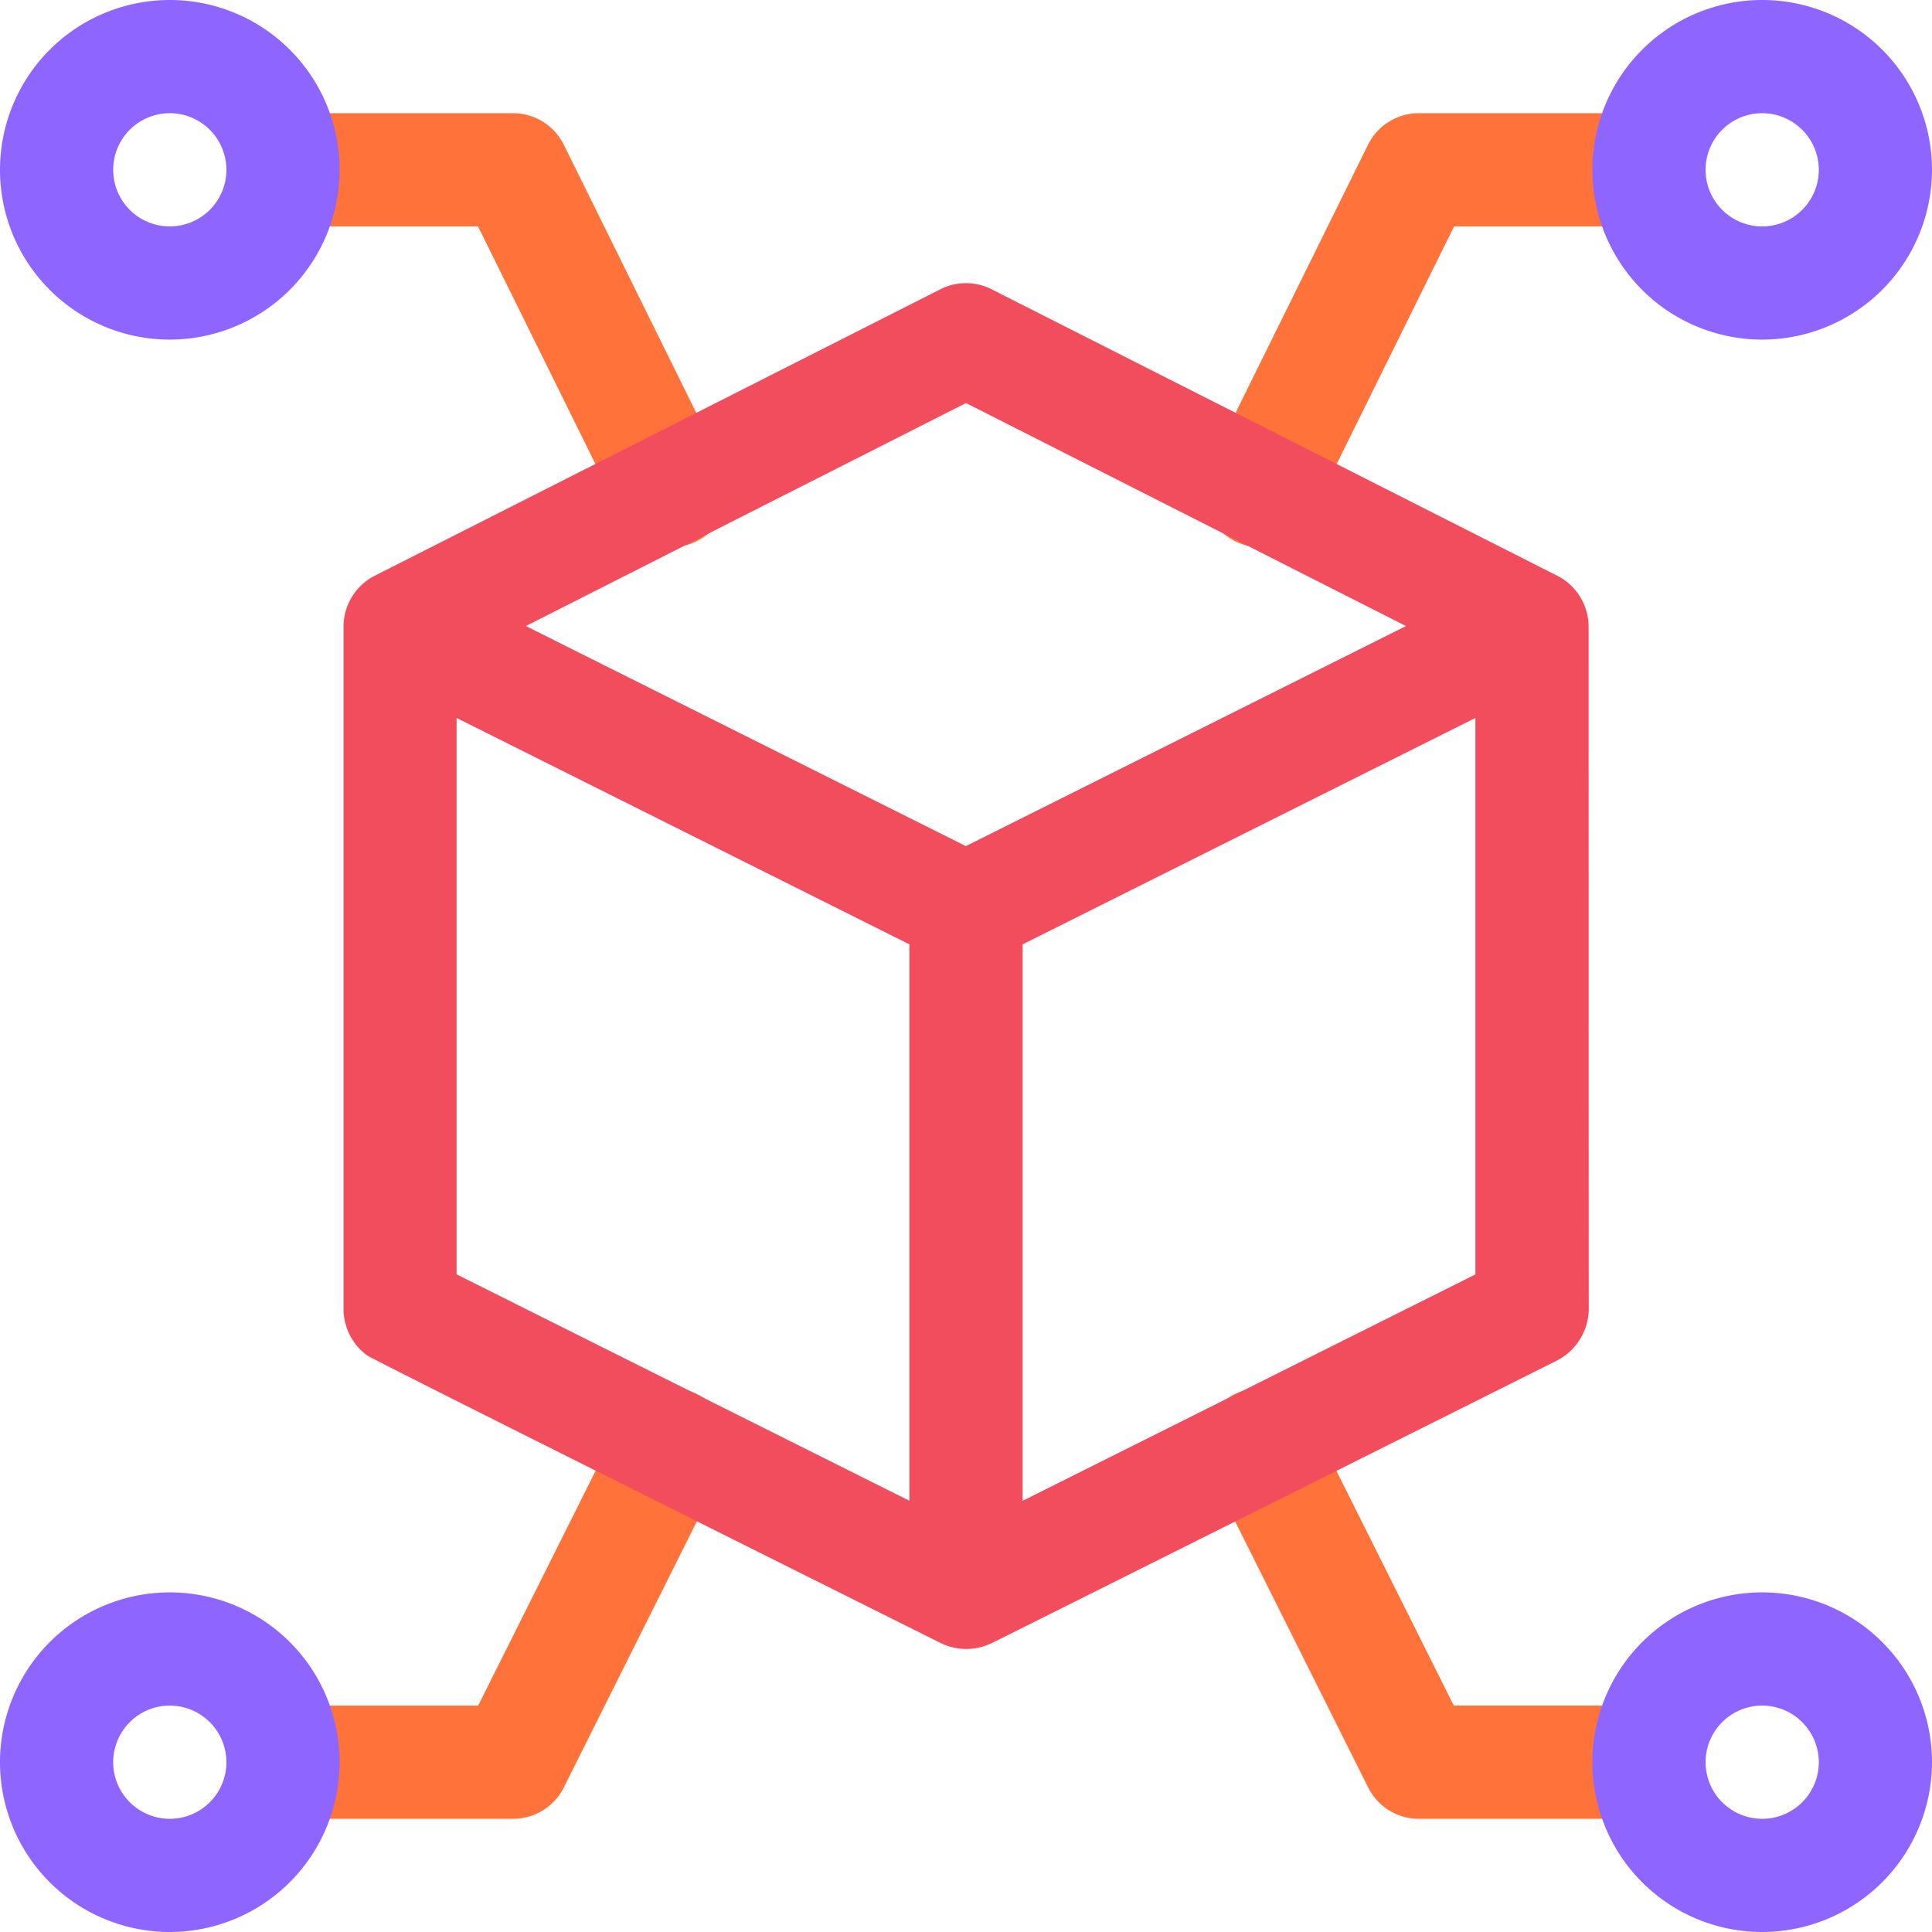
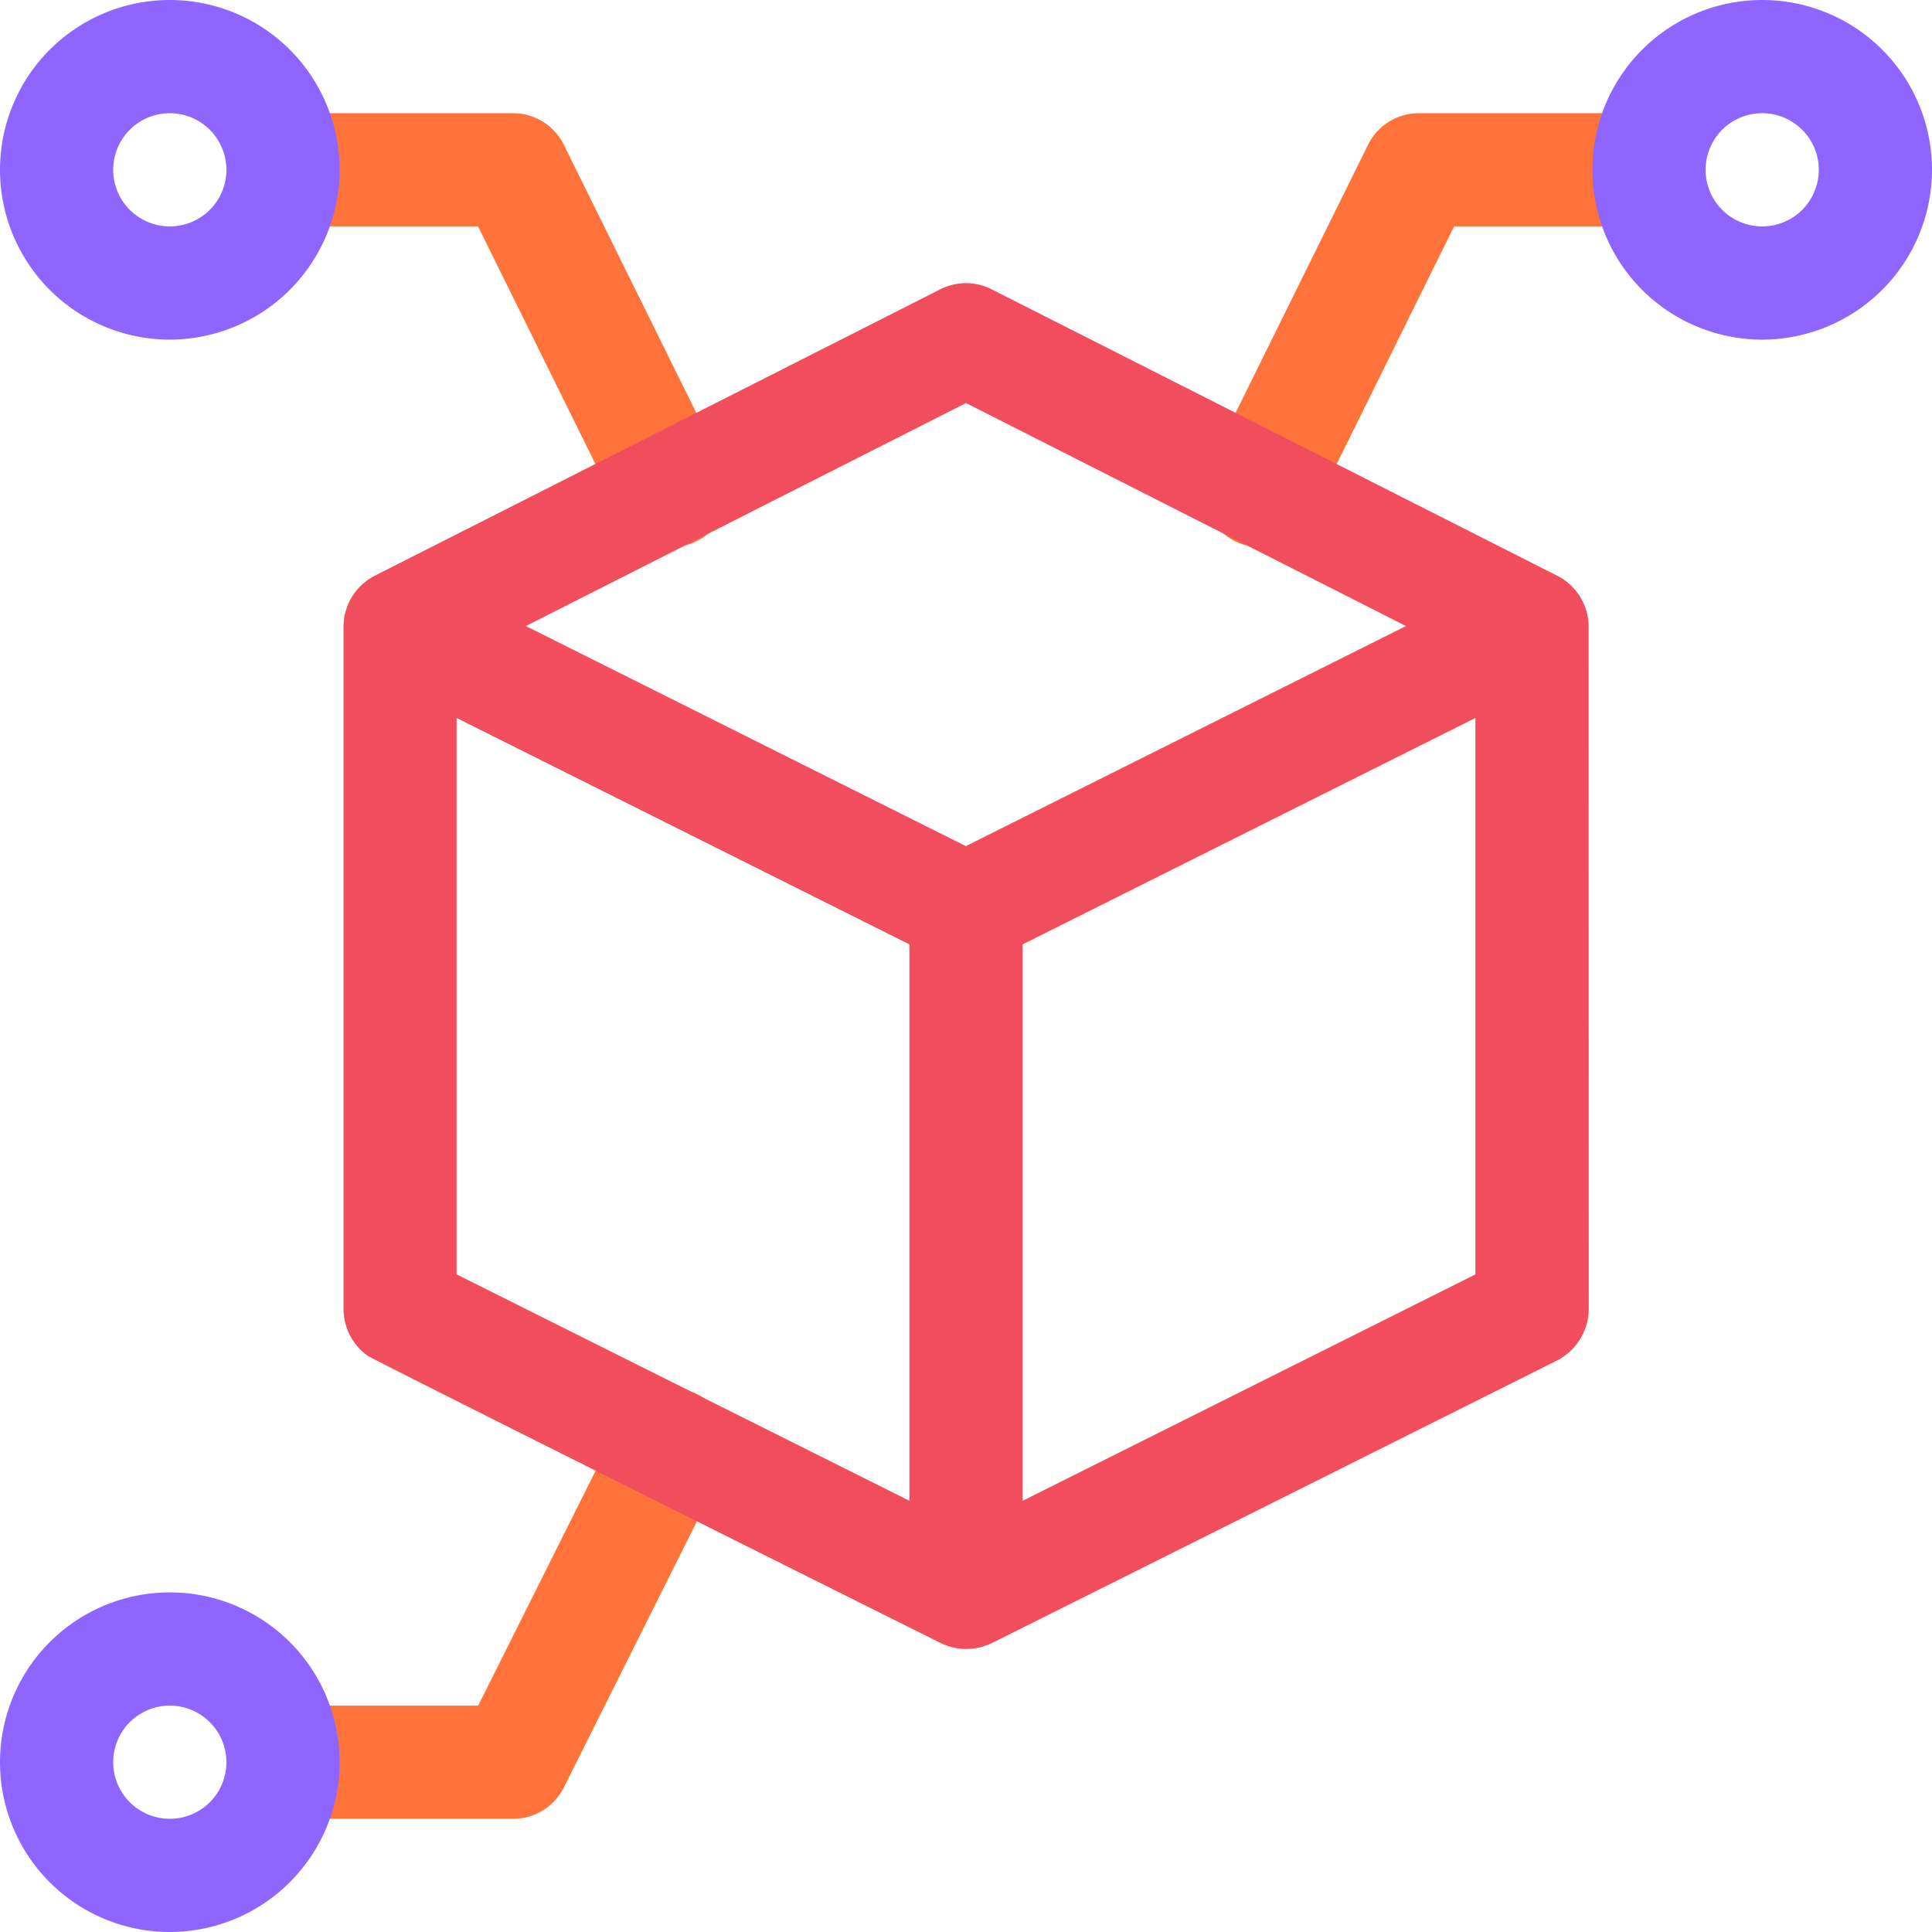
<svg xmlns="http://www.w3.org/2000/svg" id="_3d" data-name="3d" width="50.552" height="50.552" viewBox="0 0 50.552 50.552">
  <g id="Group_3081" data-name="Group 3081" transform="translate(5.924 2.962)">
    <path id="Path_12198" data-name="Path 12198" d="M71.652,41.355a1.481,1.481,0,0,1-1.329-.825l-3.739-7.568h-5.1a1.481,1.481,0,0,1,0-2.962H67.5a1.481,1.481,0,0,1,1.328.825l4.147,8.392a1.482,1.482,0,0,1-1.327,2.137Z" transform="translate(-60 -30)" fill="#ff723a" />
    <path id="Path_12199" data-name="Path 12199" d="M320.477,41.355a1.482,1.482,0,0,1-1.327-2.138l4.147-8.392A1.481,1.481,0,0,1,324.625,30h6.023a1.481,1.481,0,0,1,0,2.962h-5.1l-3.739,7.568A1.481,1.481,0,0,1,320.477,41.355Z" transform="translate(-293.425 -30)" fill="#ff723a" />
    <path id="Path_12200" data-name="Path 12200" d="M67.5,379.253H61.481a1.481,1.481,0,1,1,0-2.962h5.107l3.738-7.475a1.481,1.481,0,1,1,2.649,1.325l-4.147,8.294A1.481,1.481,0,0,1,67.5,379.253Z" transform="translate(-60 -334.625)" fill="#ff723a" />
-     <path id="Path_12201" data-name="Path 12201" d="M330.647,379.252h-6.023a1.481,1.481,0,0,1-1.325-.819l-4.147-8.294a1.481,1.481,0,1,1,2.649-1.325l3.738,7.475h5.107a1.481,1.481,0,0,1,0,2.962Z" transform="translate(-293.424 -334.624)" fill="#ff723a" />
  </g>
-   <path id="Path_12202" data-name="Path 12202" d="M123.578,83.986a1.5,1.5,0,0,0-.812-1.321l-14.81-7.5a1.481,1.481,0,0,0-1.339,0l-14.81,7.5A1.5,1.5,0,0,0,91,83.988c0,.052,0,.1,0,.155v17.505c0,.066,0,.131,0,.2a1.507,1.507,0,0,0,.625,1.218c.185.132,14.577,7.31,14.875,7.459.043.021.085.044.129.064a1.525,1.525,0,0,0,1.332,0c.19-.091,14.5-7.248,14.746-7.373a1.532,1.532,0,0,0,.875-1.385C123.58,101.588,123.578,84.134,123.578,83.986Zm-2.962,16.956-11.848,5.924V92.306l11.848-5.924Zm-13.329-22.8L118.8,83.977l-11.516,5.758L95.771,83.977Zm-1.481,14.164v14.559l-11.848-5.924V86.382Z" transform="translate(-82.011 -67.596)" fill="#f14d5d" />
+   <path id="Path_12202" data-name="Path 12202" d="M123.578,83.986a1.5,1.5,0,0,0-.812-1.321l-14.81-7.5a1.481,1.481,0,0,0-1.339,0l-14.81,7.5A1.5,1.5,0,0,0,91,83.988c0,.052,0,.1,0,.155v17.505c0,.066,0,.131,0,.2a1.507,1.507,0,0,0,.625,1.218c.185.132,14.577,7.31,14.875,7.459.043.021.085.044.129.064a1.525,1.525,0,0,0,1.332,0c.19-.091,14.5-7.248,14.746-7.373a1.532,1.532,0,0,0,.875-1.385Zm-2.962,16.956-11.848,5.924V92.306l11.848-5.924Zm-13.329-22.8L118.8,83.977l-11.516,5.758L95.771,83.977Zm-1.481,14.164v14.559l-11.848-5.924V86.382Z" transform="translate(-82.011 -67.596)" fill="#f14d5d" />
  <g id="Group_3082" data-name="Group 3082">
    <path id="Path_12203" data-name="Path 12203" d="M4.443,430.886a4.443,4.443,0,1,1,4.443-4.443A4.448,4.448,0,0,1,4.443,430.886Zm0-5.924a1.481,1.481,0,1,0,1.481,1.481A1.483,1.483,0,0,0,4.443,424.962Z" transform="translate(0 -380.334)" fill="#8e66ff" />
-     <path id="Path_12204" data-name="Path 12204" d="M426.443,430.886a4.443,4.443,0,1,1,4.443-4.443A4.448,4.448,0,0,1,426.443,430.886Zm0-5.924a1.481,1.481,0,1,0,1.481,1.481A1.483,1.483,0,0,0,426.443,424.962Z" transform="translate(-380.334 -380.334)" fill="#8e66ff" />
    <path id="Path_12205" data-name="Path 12205" d="M426.443,8.886a4.443,4.443,0,1,1,4.443-4.443A4.448,4.448,0,0,1,426.443,8.886Zm0-5.924a1.481,1.481,0,1,0,1.481,1.481A1.483,1.483,0,0,0,426.443,2.962Z" transform="translate(-380.334)" fill="#8e66ff" />
    <path id="Path_12206" data-name="Path 12206" d="M4.443,8.886A4.443,4.443,0,1,1,8.886,4.443,4.448,4.448,0,0,1,4.443,8.886Zm0-5.924A1.481,1.481,0,1,0,5.924,4.443,1.483,1.483,0,0,0,4.443,2.962Z" fill="#8e66ff" />
  </g>
</svg>